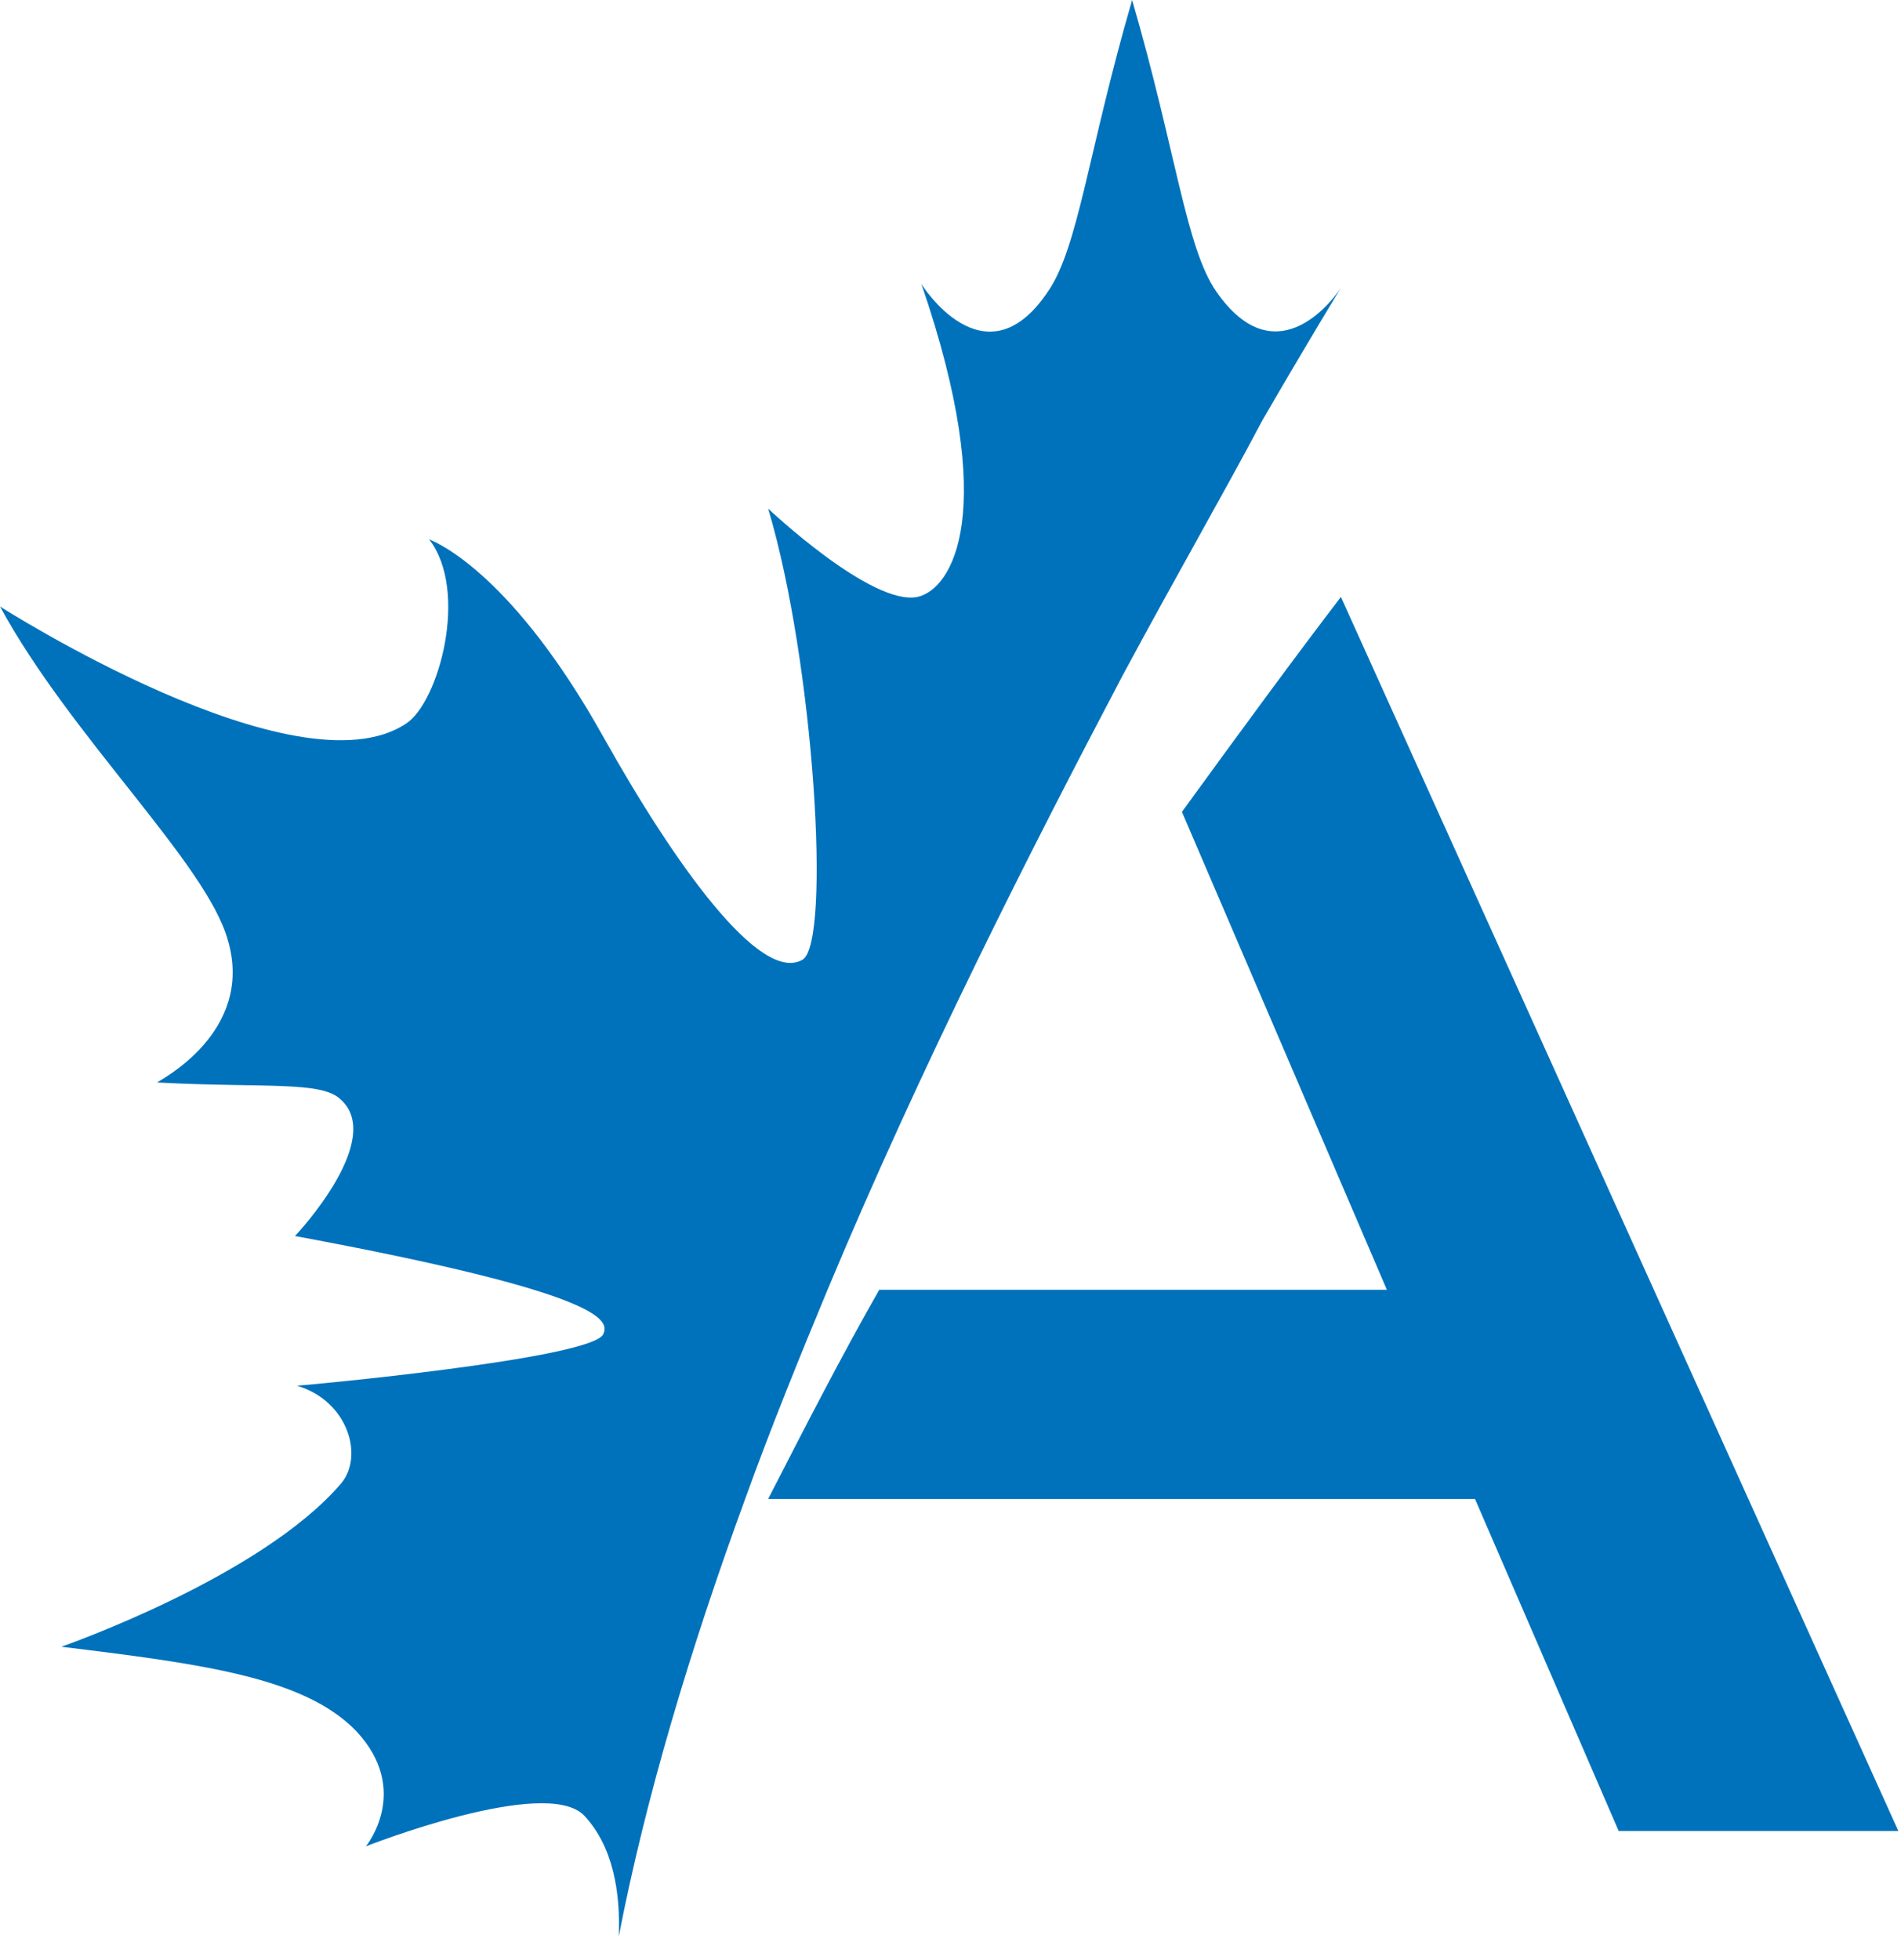
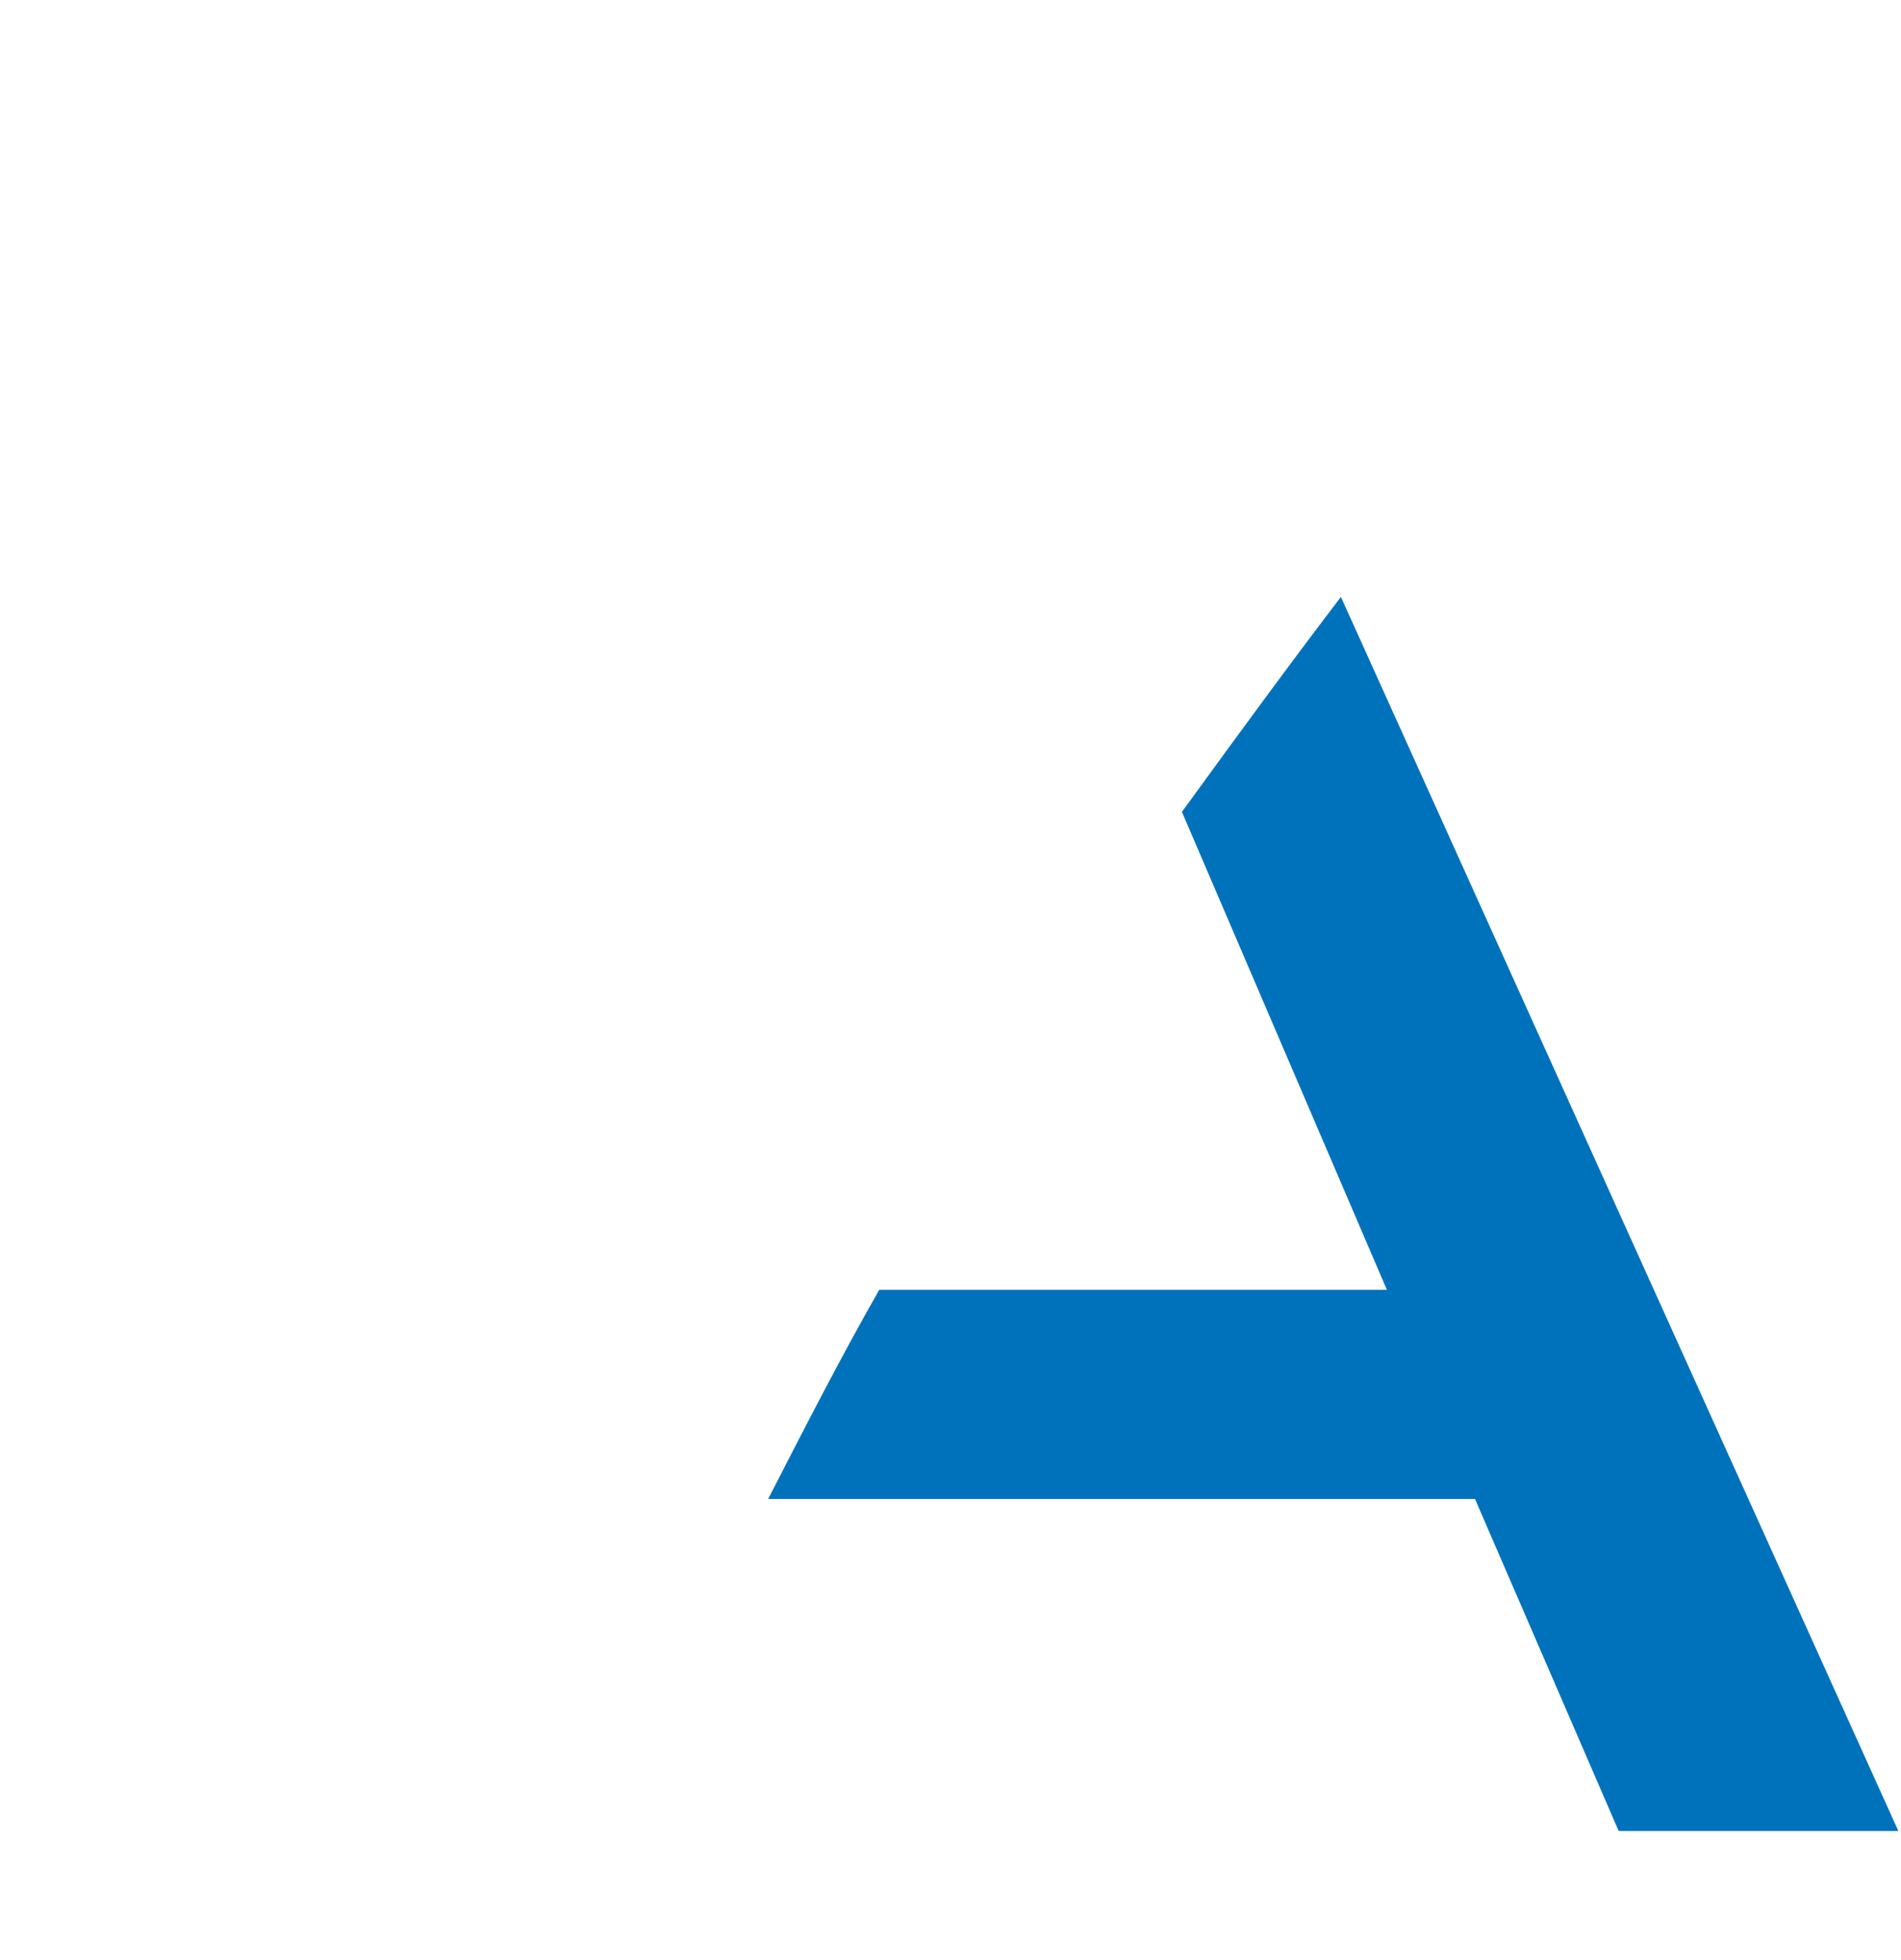
<svg xmlns="http://www.w3.org/2000/svg" width="65" height="67" viewBox="0 0 65 67" fill="none">
  <path d="M40.413 27.754L47.421 44.091H30.064C28.754 46.387 27.51 48.815 26.265 51.242H50.434L55.347 62.593H64.91L45.849 20.406C44.343 22.374 42.509 24.867 40.413 27.754Z" fill="#0072BC" />
-   <path d="M38.383 23.095C35.239 29.065 31.505 36.413 28.296 44.09C27.313 46.452 26.331 48.879 25.479 51.241C23.58 56.425 22.073 61.477 21.156 66.2C21.222 64.691 20.96 63.117 19.977 62.067C18.667 60.689 12.51 63.117 12.51 63.117C12.51 63.117 14.082 61.214 12.183 59.18C10.414 57.343 6.943 56.884 2.096 56.293C2.096 56.293 8.908 53.931 11.659 50.716C12.445 49.798 11.921 47.895 10.152 47.37C10.283 47.37 20.305 46.452 20.632 45.599C20.829 45.14 20.698 44.221 10.087 42.253C10.152 42.187 13.165 38.972 11.659 37.594C11.004 36.938 9.039 37.201 5.371 37.004C5.436 36.938 8.711 35.298 7.794 32.149C7.074 29.524 2.423 25.194 0 20.733C0 20.733 10.152 27.228 13.886 24.735C14.999 24.013 16.047 20.208 14.672 18.436C14.999 18.568 17.554 19.683 20.632 25.194C23.056 29.524 26.003 33.658 27.444 32.805C28.427 32.214 27.837 22.635 26.265 17.387C26.265 17.387 29.802 20.733 31.374 20.405C32.553 20.142 34.191 17.518 31.505 9.71C31.505 9.71 33.667 13.188 35.828 9.973C36.876 8.464 37.203 5.183 38.71 0C40.217 5.183 40.544 8.464 41.592 9.973C43.557 12.794 45.456 10.432 45.849 9.841C45.849 9.841 44.801 11.547 43.164 14.369C41.919 16.73 40.217 19.683 38.383 23.095Z" fill="#0072BC" />
</svg>